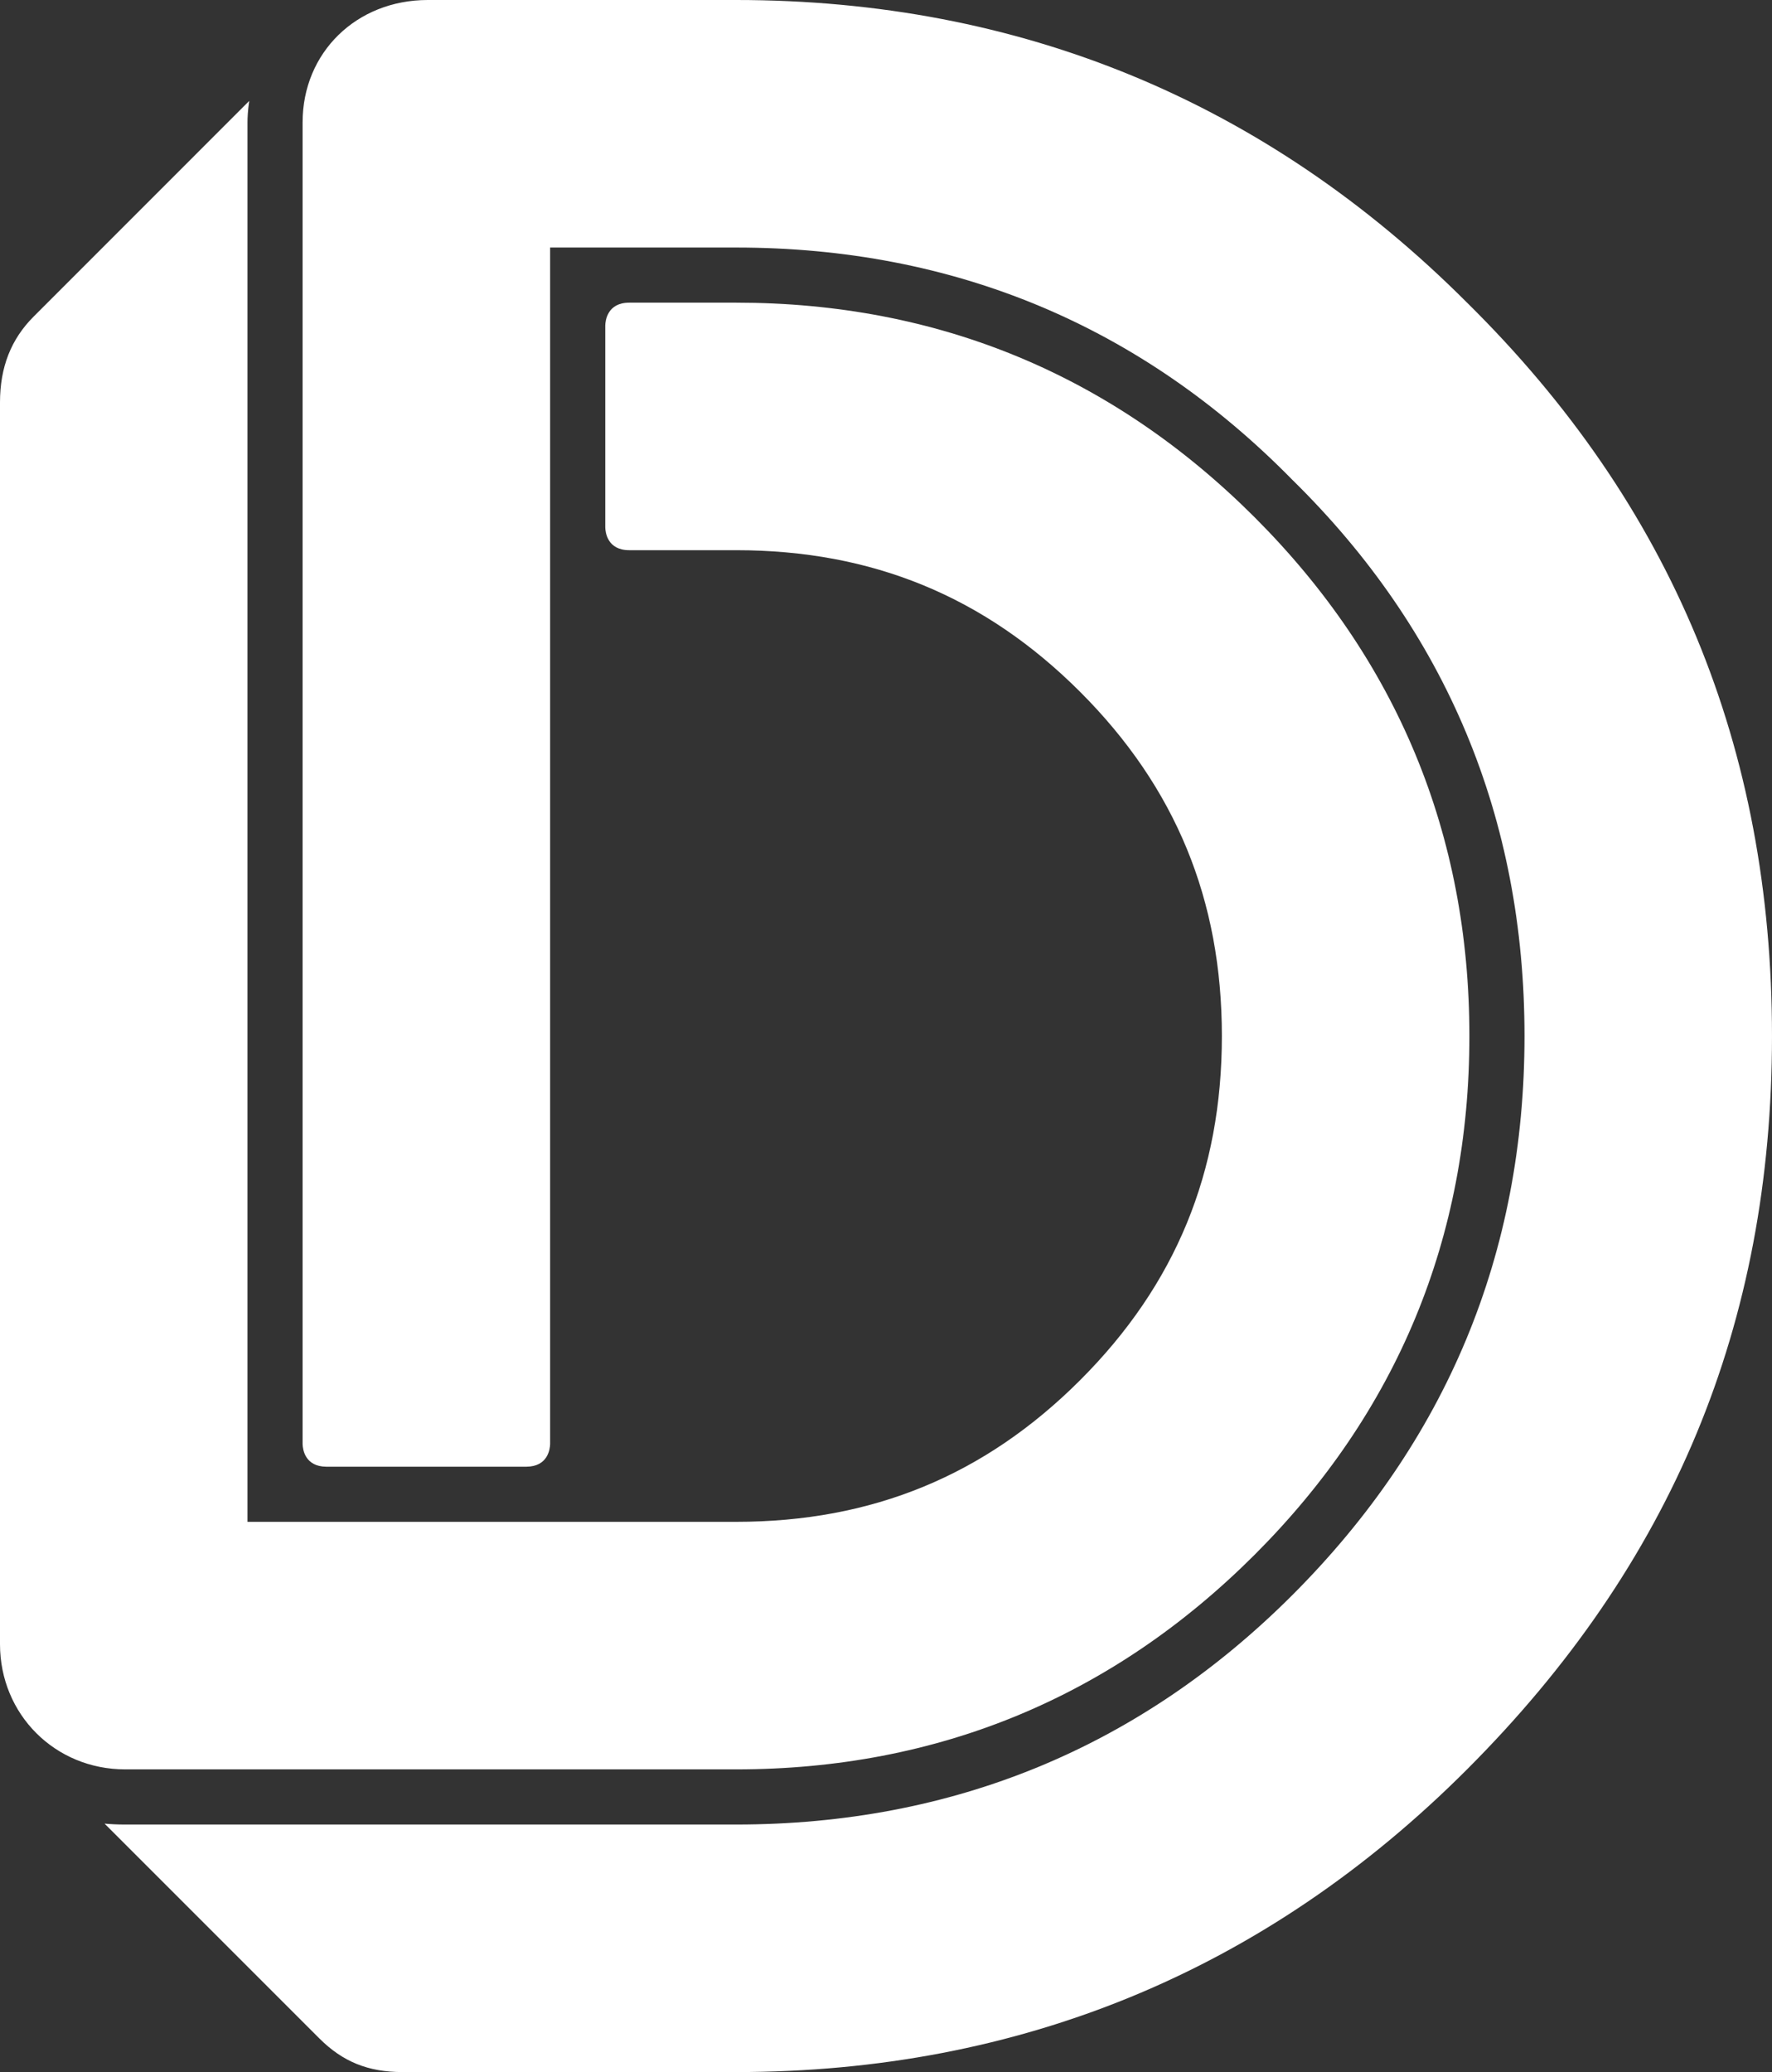
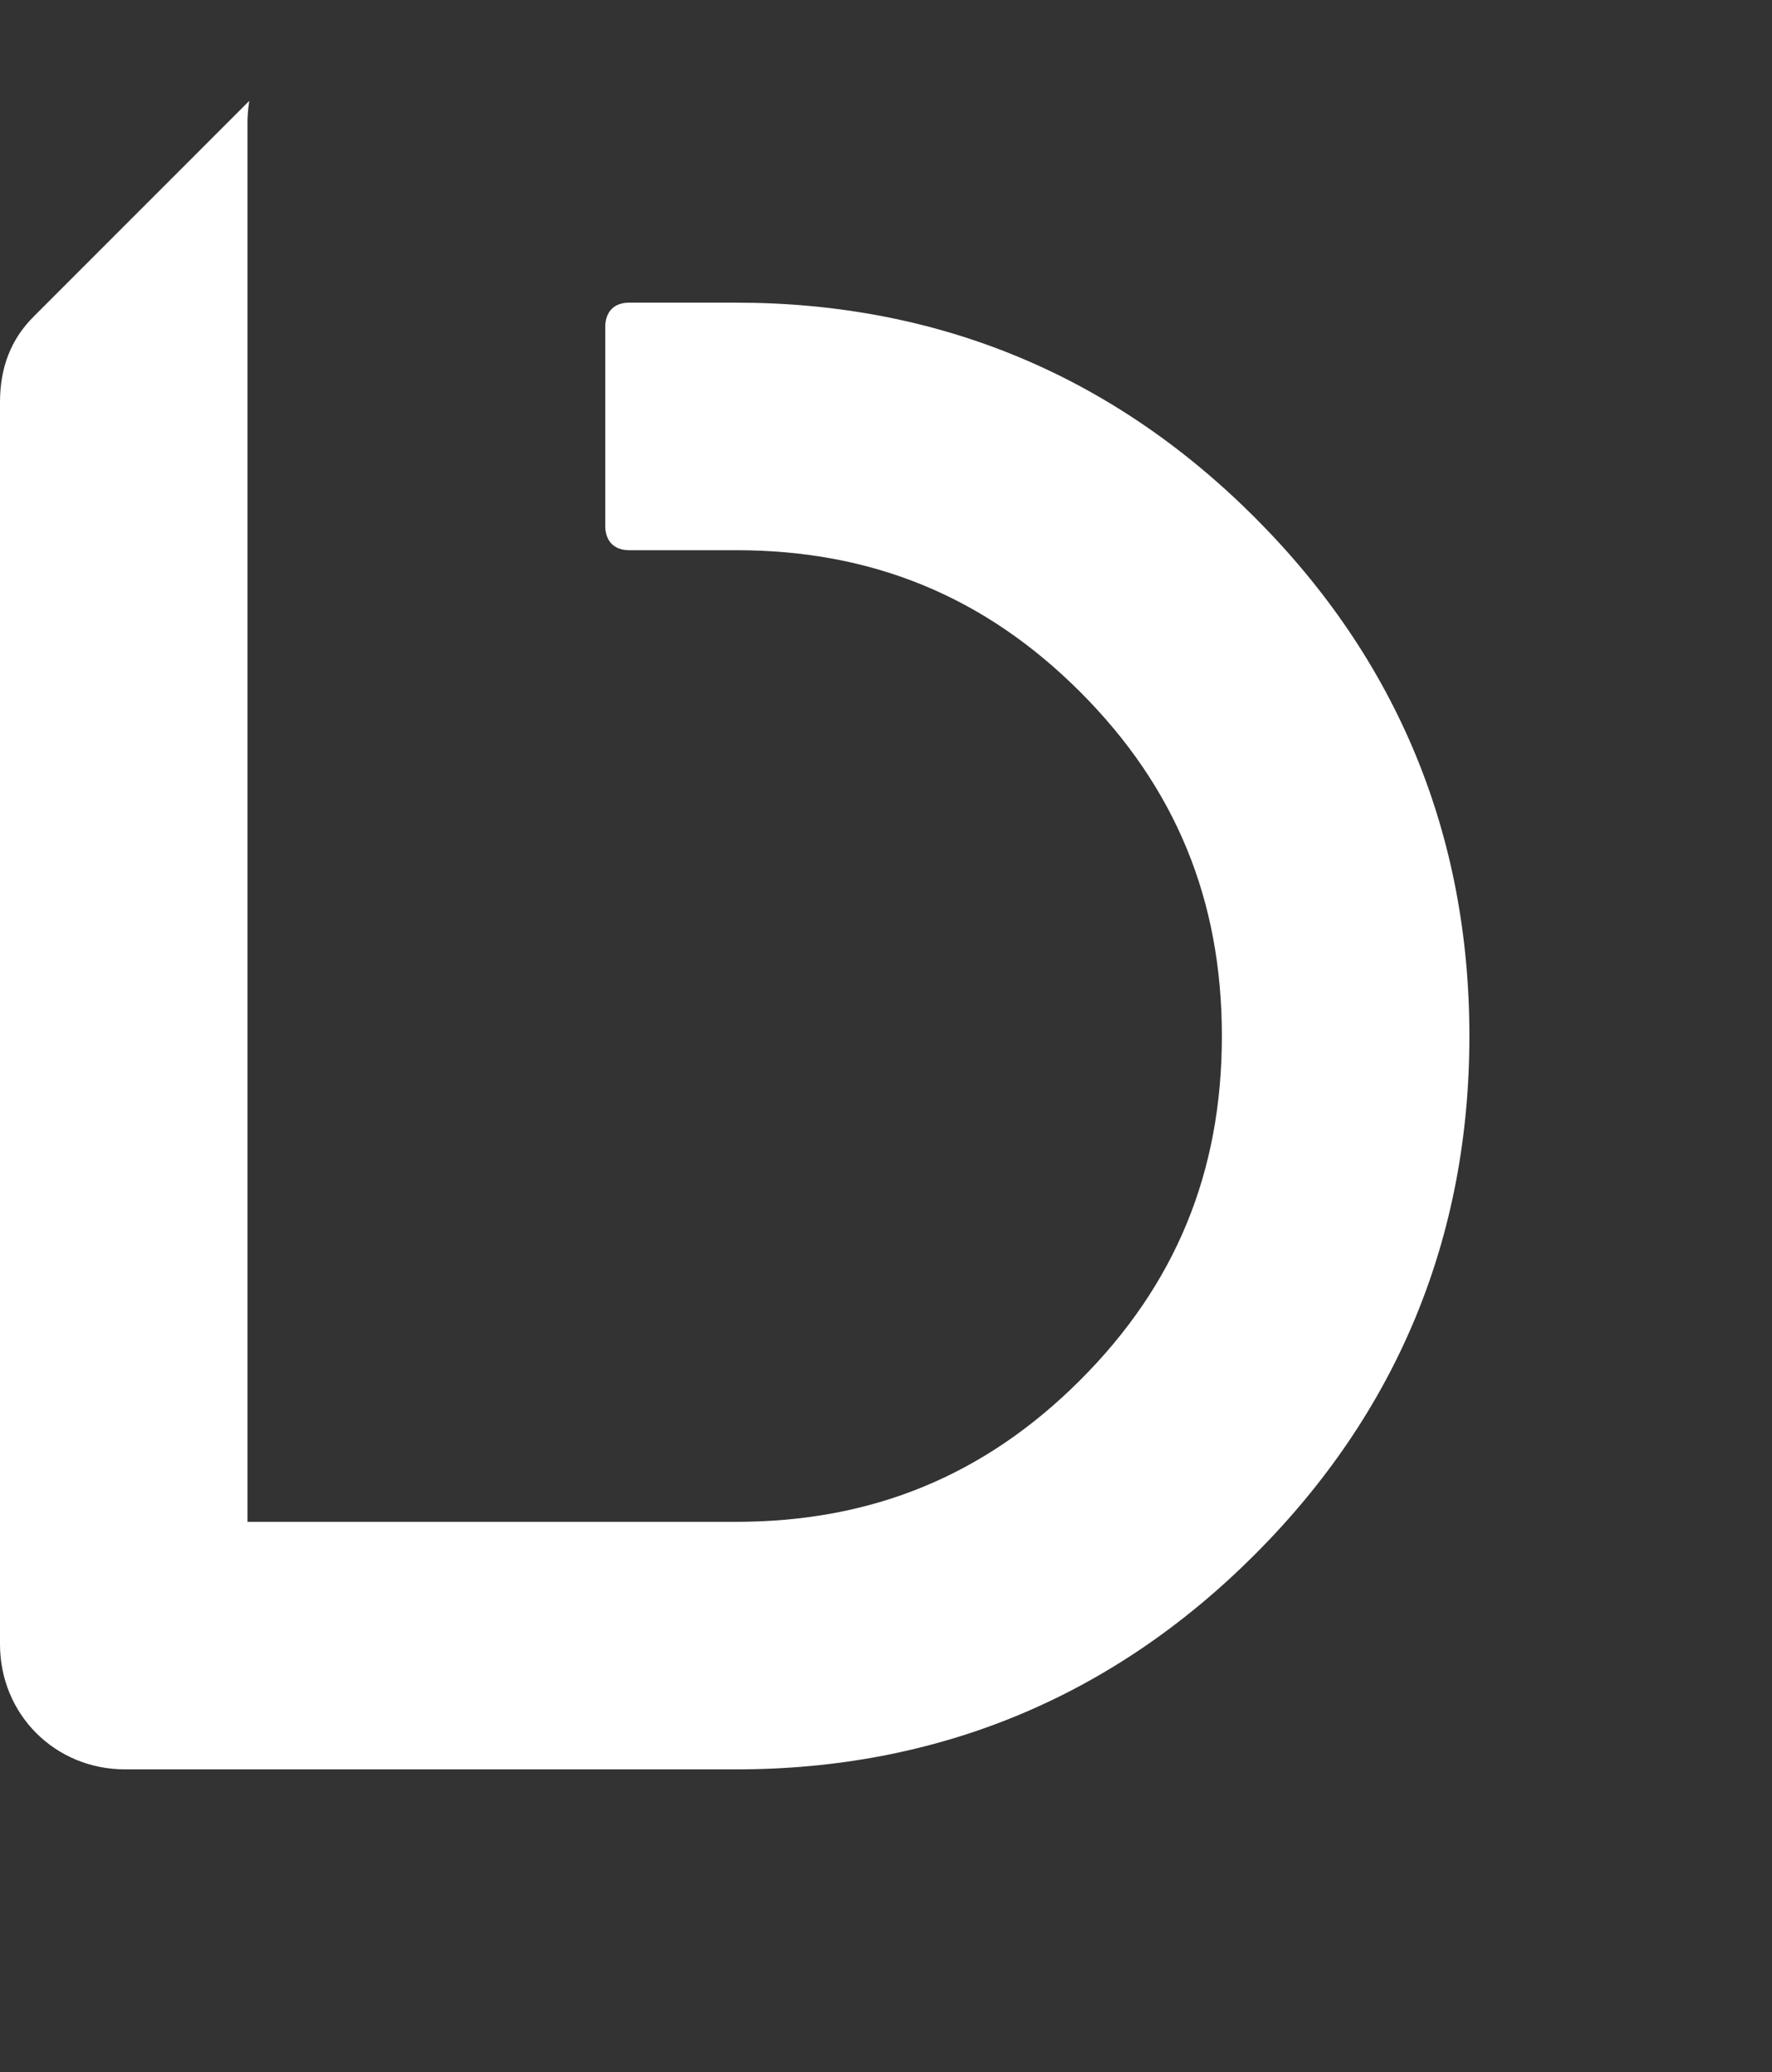
<svg xmlns="http://www.w3.org/2000/svg" viewBox="2.565 3.92 574.87 672.16" width="574.87px" height="672.16px" preserveAspectRatio="none">
  <rect x="2.565" y="3.92" width="574.87" height="672.16" fill="#333333" stroke="none" />
  <defs>
    <style>.cls-1{fill:#ee243d;}.cls-1,.cls-2,.cls-3,.cls-4,.cls-5,.cls-6,.cls-7,.cls-8,.cls-9,.cls-10,.cls-11,.cls-12,.cls-13,.cls-14,.cls-15,.cls-16,.cls-17,.cls-18,.cls-19,.cls-20,.cls-21,.cls-22{fill-rule:evenodd;}.cls-1,.cls-2,.cls-3,.cls-4,.cls-5,.cls-6,.cls-7,.cls-8,.cls-9,.cls-10,.cls-11,.cls-12,.cls-13,.cls-14,.cls-15,.cls-16,.cls-17,.cls-18,.cls-19,.cls-20,.cls-21,.cls-22,.cls-23{stroke-width:0px;}.cls-2{fill:#628dc9;}.cls-3{fill:#b19677;}.cls-4{fill:#10569d;}.cls-5{fill:#e6393b;}.cls-5,.cls-10,.cls-14,.cls-15,.cls-16,.cls-18,.cls-19,.cls-21{isolation:isolate;}.cls-5,.cls-10,.cls-15,.cls-19{opacity:.8;}.cls-6{fill:#a28b6e;}.cls-7{fill:#5480c1;}.cls-8,.cls-19{fill:#1582c5;}.cls-9{fill:#d15845;}.cls-10{fill:#462e82;}.cls-11{fill:#b17958;}.cls-12{fill:#975343;}.cls-13{fill:#5c62ac;}.cls-14{fill:#ffcb39;opacity:.84;}.cls-15{fill:#1f95d1;}.cls-16{fill:#10b14b;}.cls-16,.cls-18,.cls-21{opacity:.78;}.cls-17{fill:#e44f38;}.cls-18{fill:#7ec242;}.cls-20{fill:#a588bf;}.cls-21{fill:#00529c;}.cls-22{fill:#febe12;}.cls-23{fill:#fff;}</style>
  </defs>
  <g id="Layer_1-2" transform="matrix(1, 0, 0, 1, -224.125, -140.84)">
    <g id="D_LOGO">
-       <path class="cls-23" d="M702.57,242.87h-.01c-65.09-65.1-144.86-98.11-237.07-98.11h-100.02c-23.15,0-40.61,17.06-40.61,39.69v428.81c.06,1.65.75,7.26,7.74,7.29h64.82c7.04-.03,7.69-5.74,7.74-7.34V225.06h60.33c70.67,0,131.39,25.35,180.46,75.35,49.97,49.05,75.32,109.77,75.32,180.43s-25.35,131.37-75.33,181.36c-49.39,49.38-110.1,74.42-180.46,74.42h-198.2c-2.41,0-4.62-.1-6.66-.29l69.66,69.66c7.55,7.56,15.85,10.93,26.93,10.93h108.27c92.22,0,171.98-33,237.06-98.1,66.63-66.62,99.02-144.47,99.02-237.98s-32.38-172.27-99-237.97h.01Z" style="" />
      <path class="cls-23" d="M465.49,718.73c65.42,0,122.03-23.43,168.25-69.65,46.22-46.22,69.65-102.83,69.65-168.24s-23.43-122.03-69.65-168.25c-46.22-46.21-102.83-69.65-168.25-69.65h-34.65c-7.15,0-7.75,5.87-7.79,7.4v65.5c.04,1.54.64,7.4,7.79,7.4h34.65c44.18,0,80.69,15.04,111.63,45.97,30.93,30.94,45.97,67.45,45.97,111.63s-15.03,80.68-45.97,111.62c-30.94,30.93-67.45,45.97-111.63,45.97h-158.51V184.45c0-1.45.1-3.85.57-6.96l-69.93,69.95c-7.36,7.35-10.93,16.46-10.93,27.85v402.83c0,22.77,17.84,40.61,40.61,40.61h198.2-.01Z" style="" />
    </g>
  </g>
</svg>